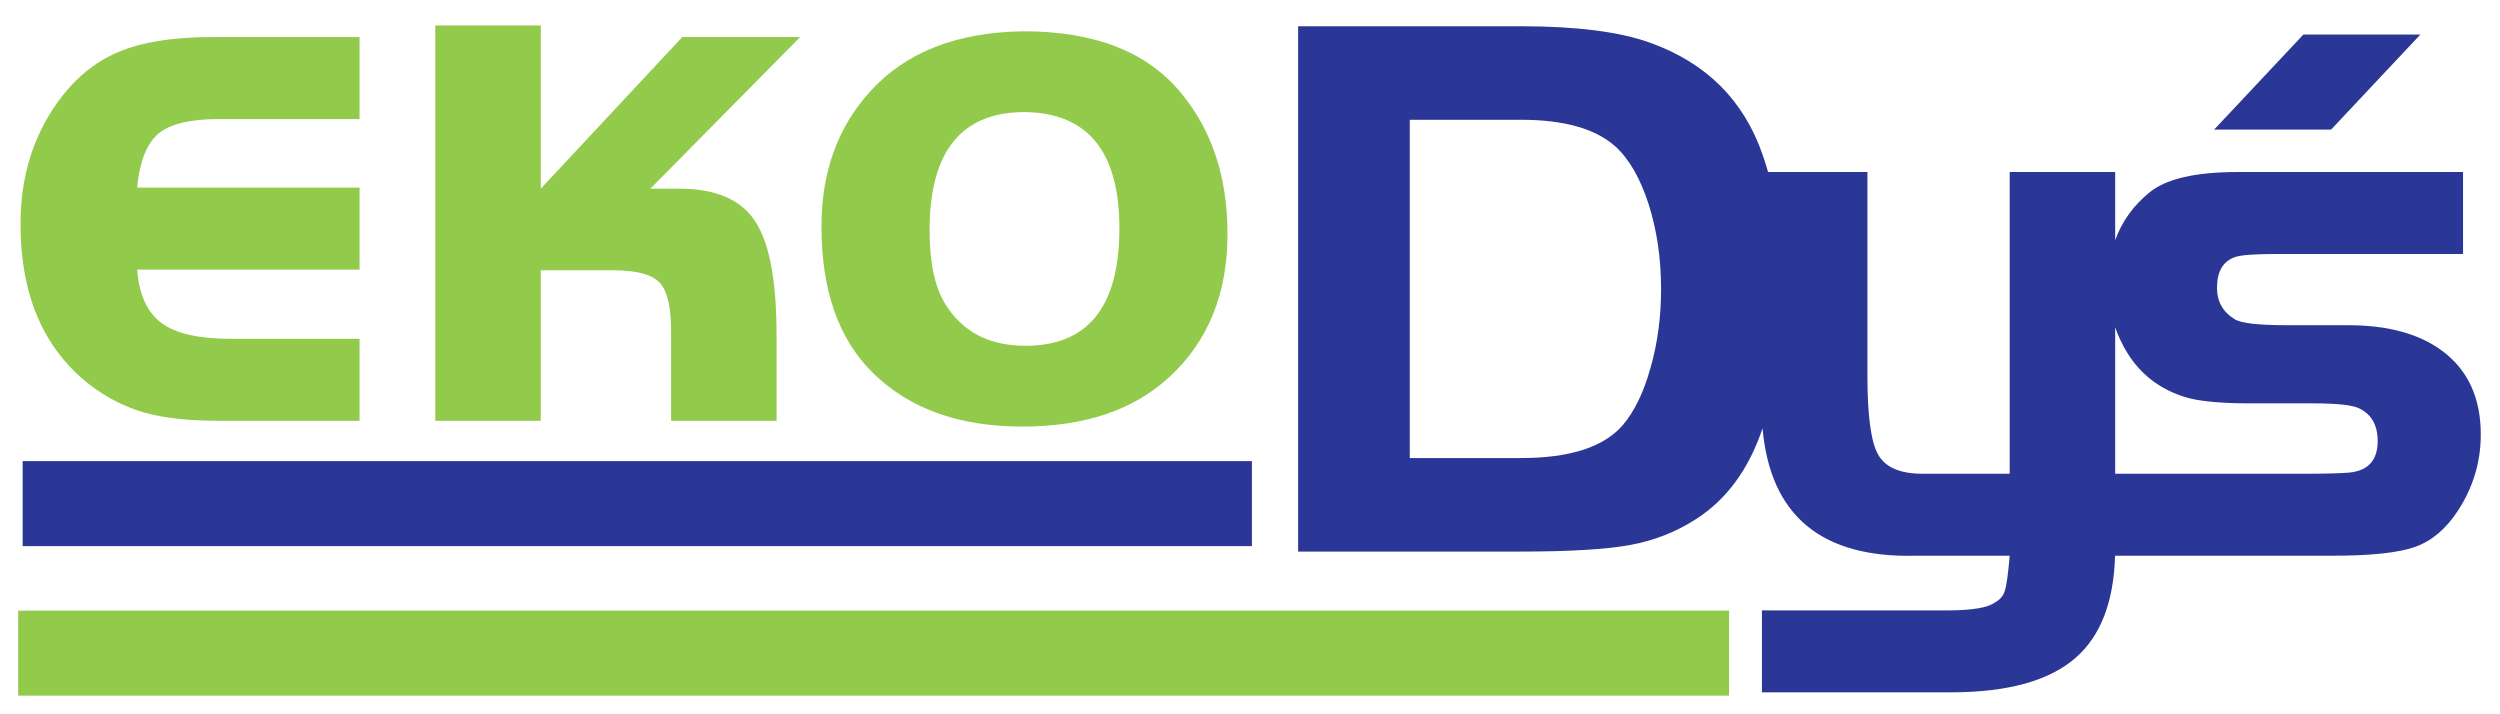
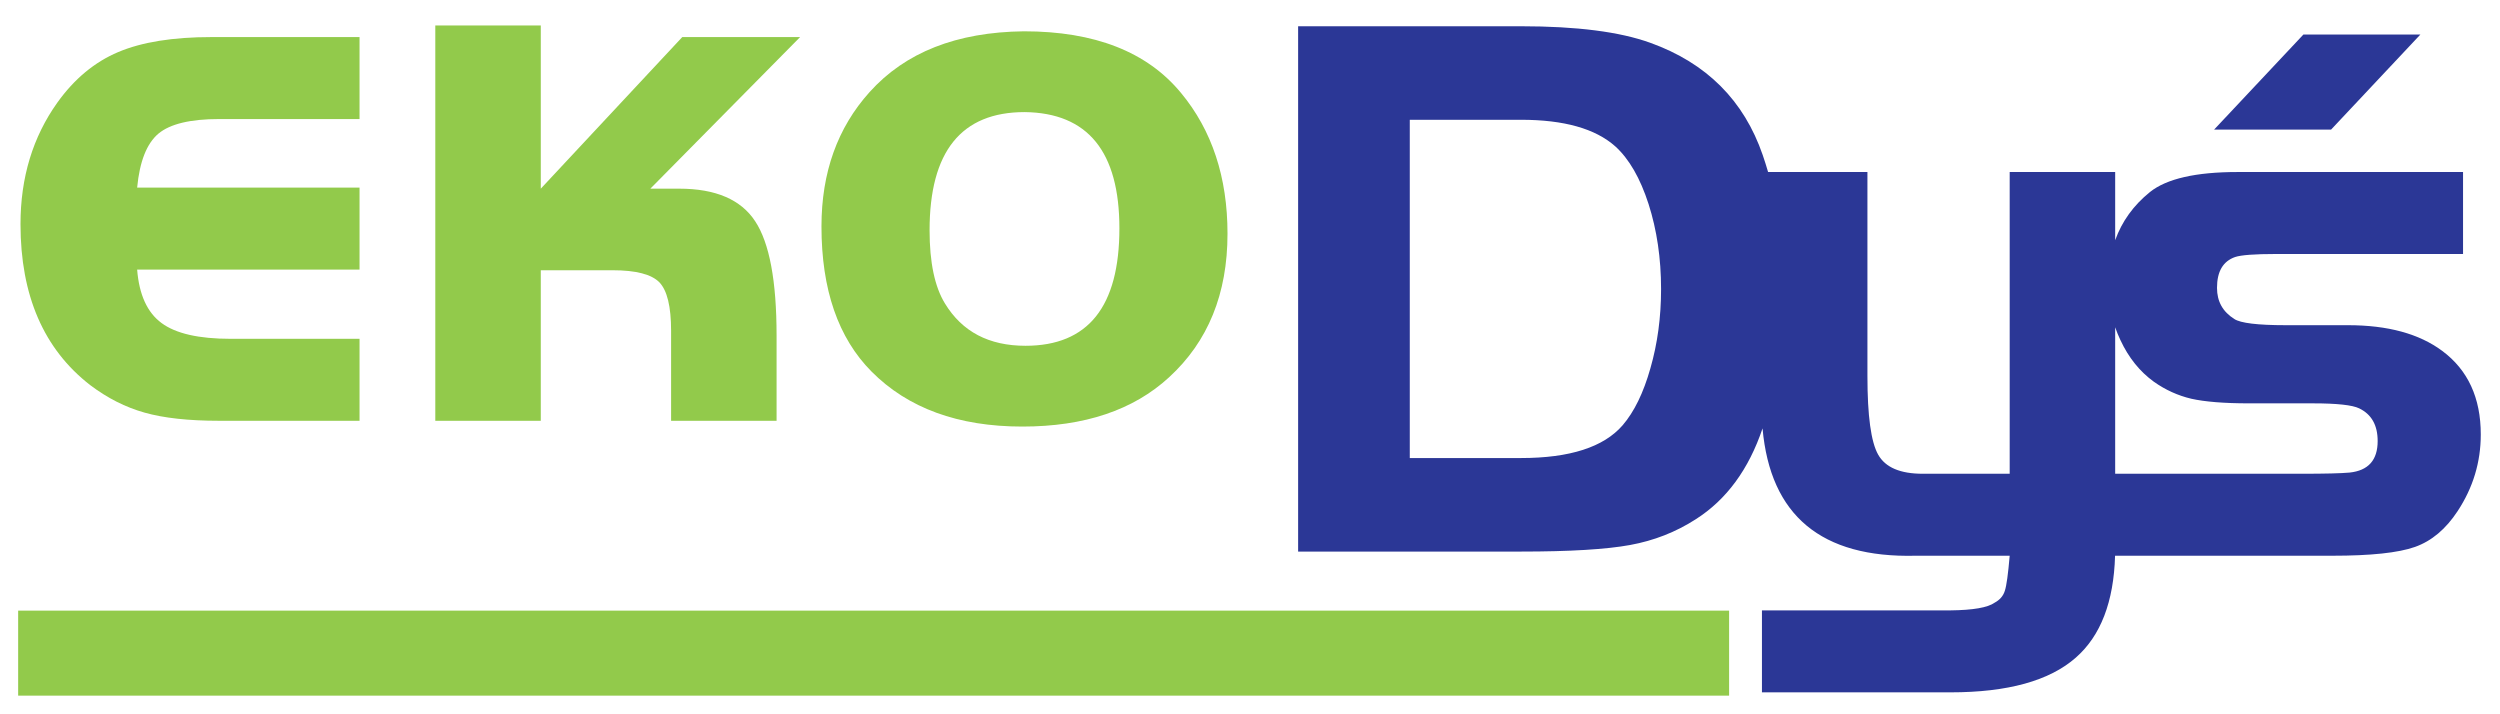
<svg xmlns="http://www.w3.org/2000/svg" width="100%" height="100%" viewBox="0 0 1184 338" version="1.1" xml:space="preserve" style="fill-rule:evenodd;clip-rule:evenodd;stroke-linejoin:round;stroke-miterlimit:2;">
  <g id="Layer1000">
    <path id="path2" d="M485.292,53.087c-30.049,0 -45.043,18.663 -45.043,55.991c-0,15.181 2.427,26.752 7.279,34.652c8.15,13.377 20.841,20.032 38.137,20.032c29.675,0 44.481,-18.538 44.481,-55.617c0,-36.333 -14.93,-54.685 -44.854,-55.058Zm-0.374,-38.261c33.532,0 58.356,9.705 74.406,29.178c14.683,17.729 22.023,39.941 22.023,66.691c0,28.432 -9.207,51.077 -27.683,67.999c-16.923,15.554 -40.065,23.329 -69.492,23.329c-30.36,0 -54.189,-8.71 -71.42,-26.066c-15.803,-15.927 -23.704,-38.821 -23.704,-68.745c-0,-25.508 7.59,-46.723 22.769,-63.581c16.923,-18.851 41.249,-28.432 73.101,-28.805Z" style="fill:#92ca4b;" />
    <path id="path4" d="M256.115,12.068l0,77.288l67.004,-71.793l55.806,-0l-70.922,71.793l13.686,0c17.233,0 29.24,5.165 35.958,15.43c6.781,10.265 10.14,28.305 10.14,54.187l0,40.313l-49.955,0l0,-42.677c0,-11.447 -1.868,-19.037 -5.538,-22.894c-3.732,-3.796 -11.074,-5.724 -22.147,-5.724l-34.032,-0l0,71.295l-49.957,0l0,-187.218l49.957,0Z" style="fill:#92ca4b;" />
    <path id="path6" d="M170.279,88.859l-0,38.821l-105.326,-0c0.934,11.882 4.79,20.343 11.572,25.32c6.719,4.978 17.606,7.465 32.723,7.465l61.031,0l-0,38.821l-66.504,0c-14.497,0 -26.255,-1.306 -35.276,-3.856c-9.083,-2.552 -17.669,-6.906 -25.819,-13.066c-21.961,-17.045 -32.973,-42.429 -32.973,-76.21c0,-22.147 5.849,-41.309 17.483,-57.609c8.026,-11.198 17.607,-19.162 28.805,-23.889c11.198,-4.729 25.879,-7.093 44.108,-7.093l70.176,-0l-0,38.821l-66.504,0c-13.626,0 -23.207,2.301 -28.743,6.906c-5.538,4.665 -8.897,13.189 -10.079,25.569l105.326,-0Z" style="fill:#92ca4b;" />
    <path id="path8" d="M667.673,56.729l-0,160.199l52.694,-0c23.08,-0 39.131,-5.165 48.091,-15.493c5.474,-6.346 9.892,-15.365 13.188,-27.062c3.359,-11.696 5.04,-24.201 5.04,-37.451c0,-14.559 -1.992,-27.996 -5.911,-40.252c-3.981,-12.32 -9.207,-21.401 -15.802,-27.374c-9.457,-8.399 -24.325,-12.567 -44.606,-12.567l-52.694,0Zm423.227,-40.382l55.4,-0l-42.301,45.031l-55.399,-0l42.3,-45.031Zm75.599,65.124l-0,38.821l-88.592,0c-10.14,0 -16.547,0.498 -19.348,1.431c-5.723,1.99 -8.584,6.844 -8.584,14.619c0,6.408 2.737,11.324 8.211,14.745c2.925,1.928 11.011,2.924 24.264,2.924l29.551,-0c18.851,-0 33.719,4.044 44.669,12.193c12.13,9.021 18.228,22.211 18.228,39.567c-0,13.129 -3.67,25.198 -10.95,36.271c-5.599,8.524 -12.317,14.184 -20.218,16.985c-7.902,2.799 -20.966,4.168 -39.195,4.168l-102.838,-0c-0.617,21.83 -6.82,37.96 -18.612,48.277c-12.442,10.949 -32.226,16.423 -59.351,16.423l-89.274,0l-0,-38.819l89.274,-0c10.702,-0.125 17.669,-1.308 20.967,-3.672c2.426,-1.306 4.044,-3.172 4.79,-5.599c0.808,-2.427 1.555,-7.963 2.301,-16.61l-44.606,-0c-44.609,1.082 -68.768,-19.039 -72.444,-60.315c-6.53,19.391 -17.074,33.774 -31.632,43.037c-9.458,6.098 -19.847,10.141 -31.107,12.195c-11.198,2.053 -28.432,3.11 -51.636,3.11l-105.575,0l0,-248.789l105.575,-0c26.379,-0 46.784,2.614 61.217,7.839c26.628,9.581 44.357,27.312 53.254,53.192c0.903,2.643 1.747,5.313 2.531,8.007l47.048,-0l0,96.617c0,18.849 1.68,31.231 5.101,37.264c3.421,6.035 10.451,9.021 21.089,9.021l41.185,0l0,-142.902l49.957,-0l0,32.298c3.199,-8.922 8.692,-16.54 16.496,-22.842c7.902,-6.284 21.714,-9.456 41.434,-9.456l106.82,-0Zm-164.75,142.902l88.352,0c11.075,0 18.602,-0.186 22.647,-0.559c8.896,-0.934 13.312,-5.91 13.312,-14.931c0,-7.528 -2.923,-12.693 -8.772,-15.492c-3.172,-1.554 -10.451,-2.363 -21.898,-2.363l-30.236,-0c-11.82,-0 -20.903,-0.746 -27.312,-2.177c-6.344,-1.495 -12.255,-4.169 -17.729,-8.026c-6.719,-4.853 -12.008,-11.447 -15.865,-19.721c-0.95,-1.992 -1.782,-4.027 -2.499,-6.104l0,69.373Z" style="fill:#2b3796;" />
-     <rect id="path10" x="10.735" y="218.379" width="582.164" height="40.263" style="fill:#2b3796;" />
    <rect id="path12" x="8.6" y="289.193" width="810.306" height="40.263" style="fill:#92ca4b;" />
  </g>
</svg>